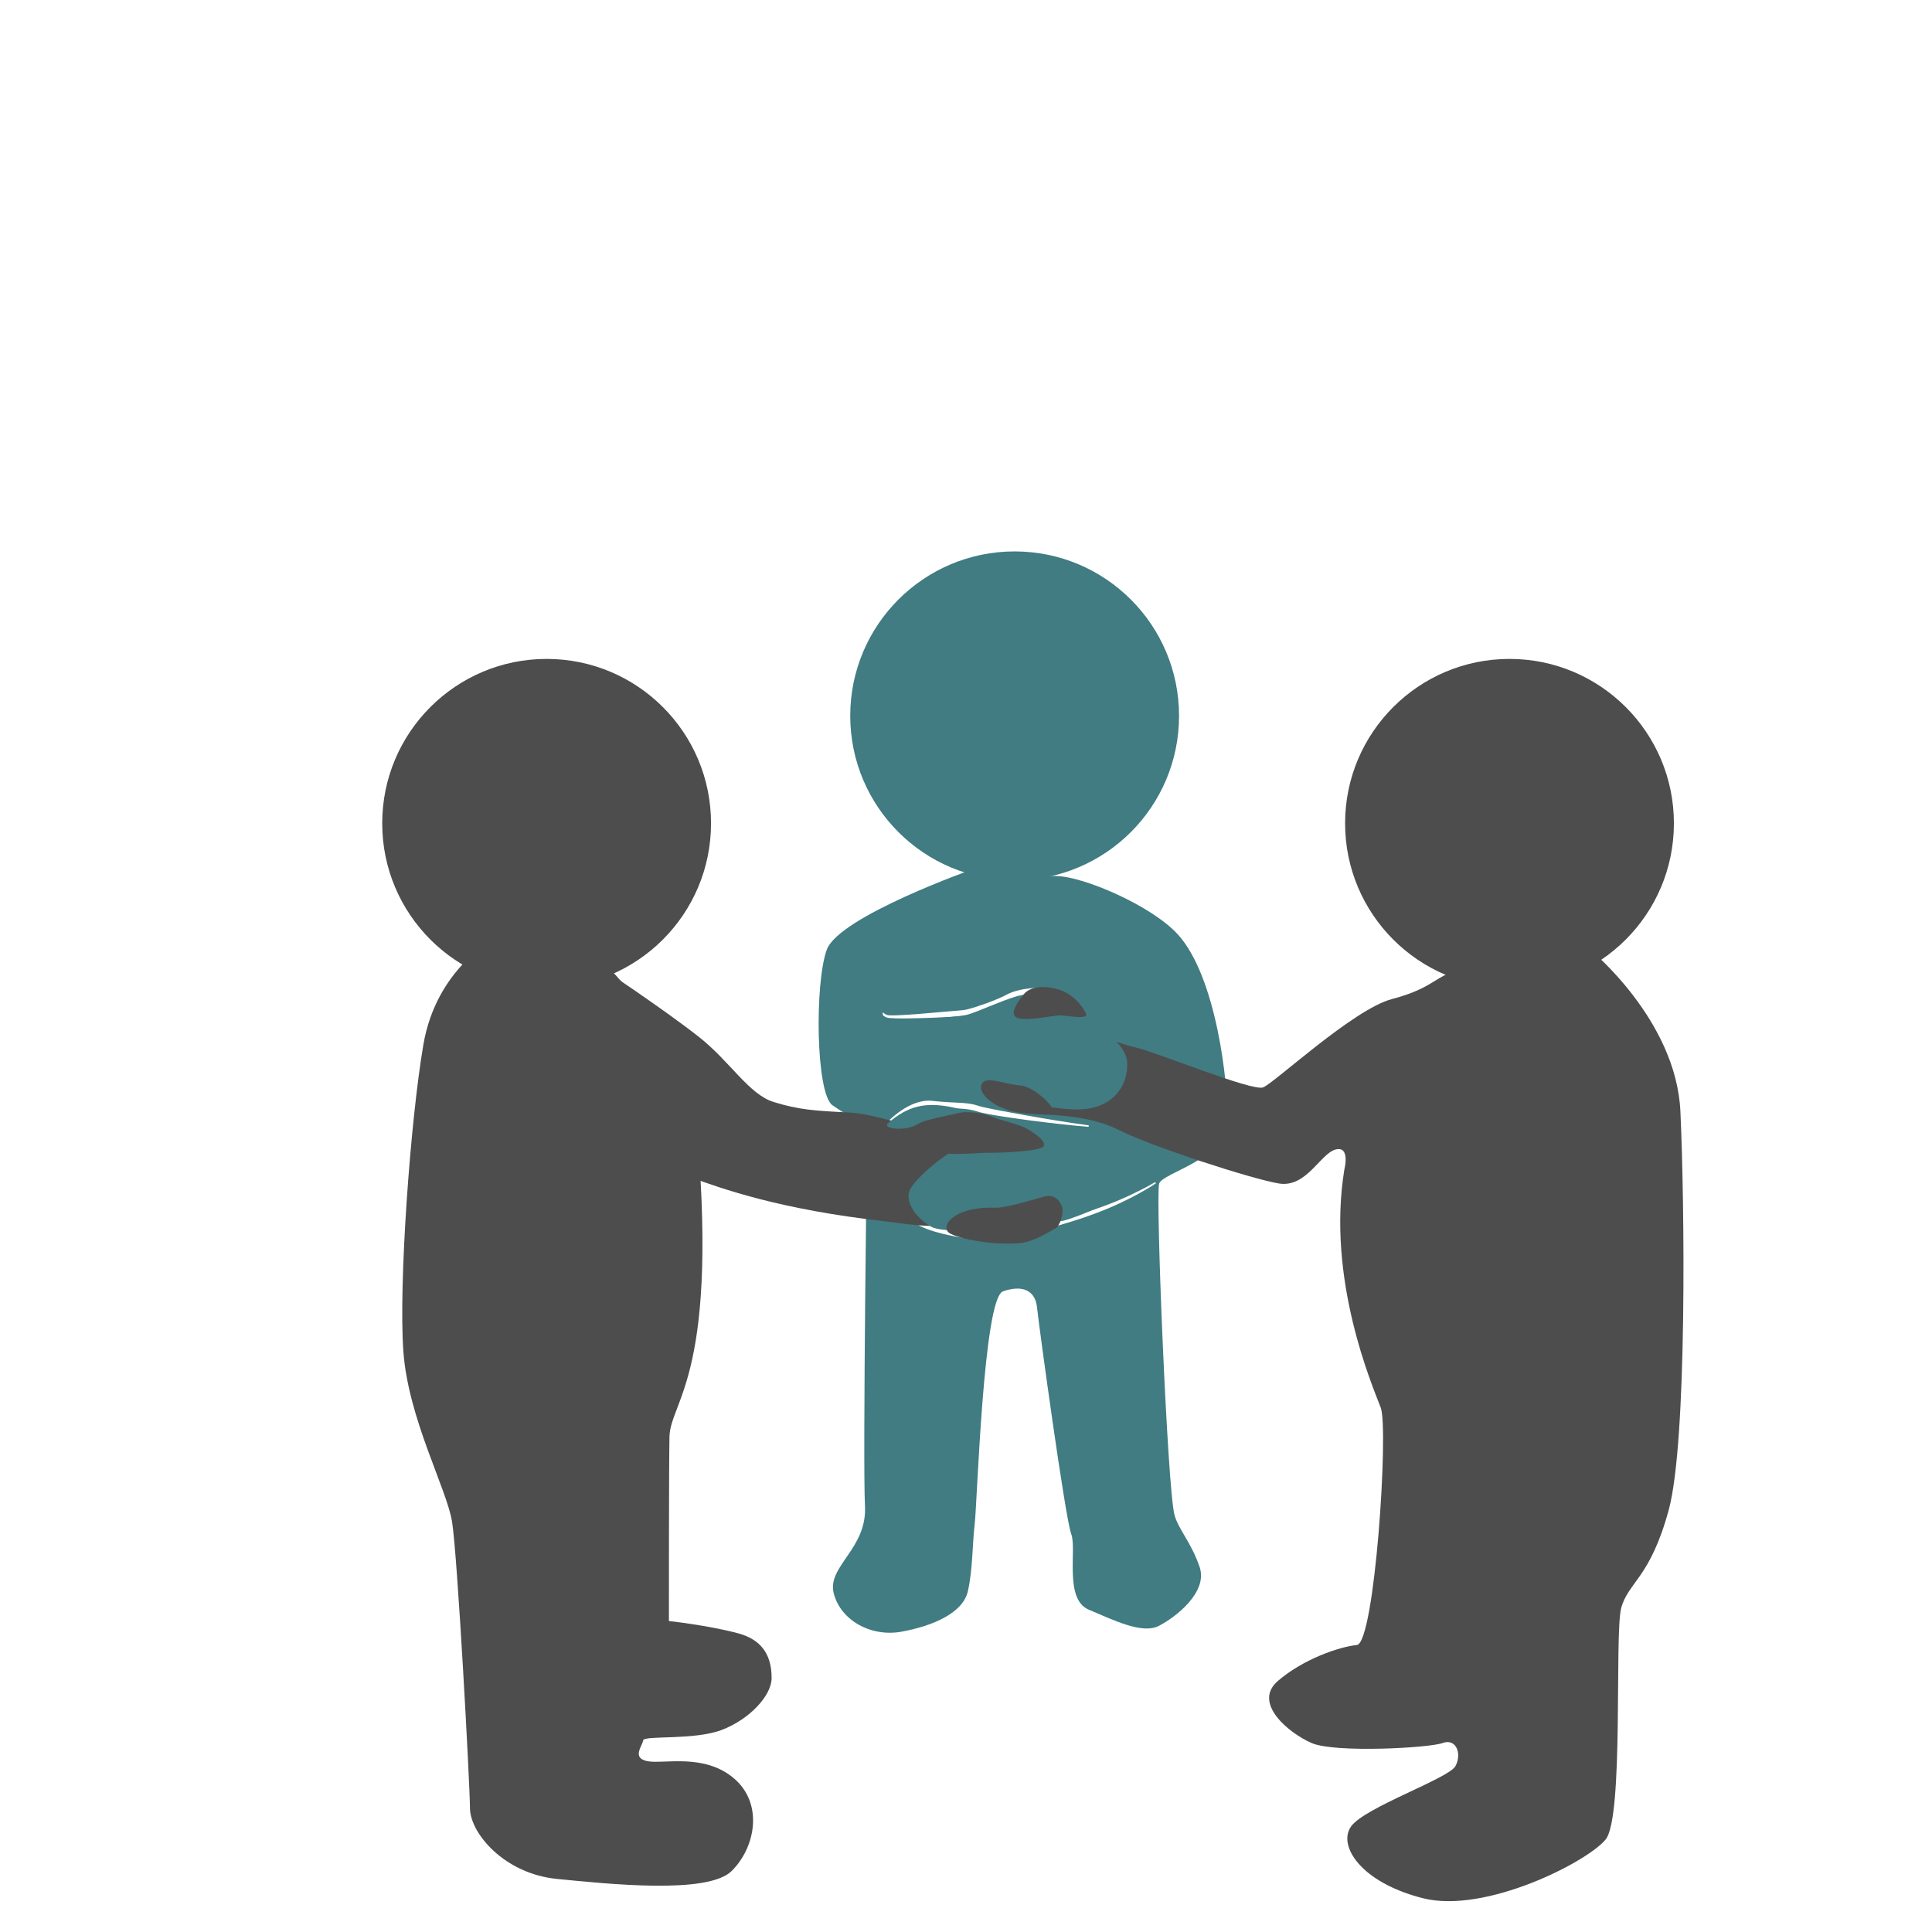
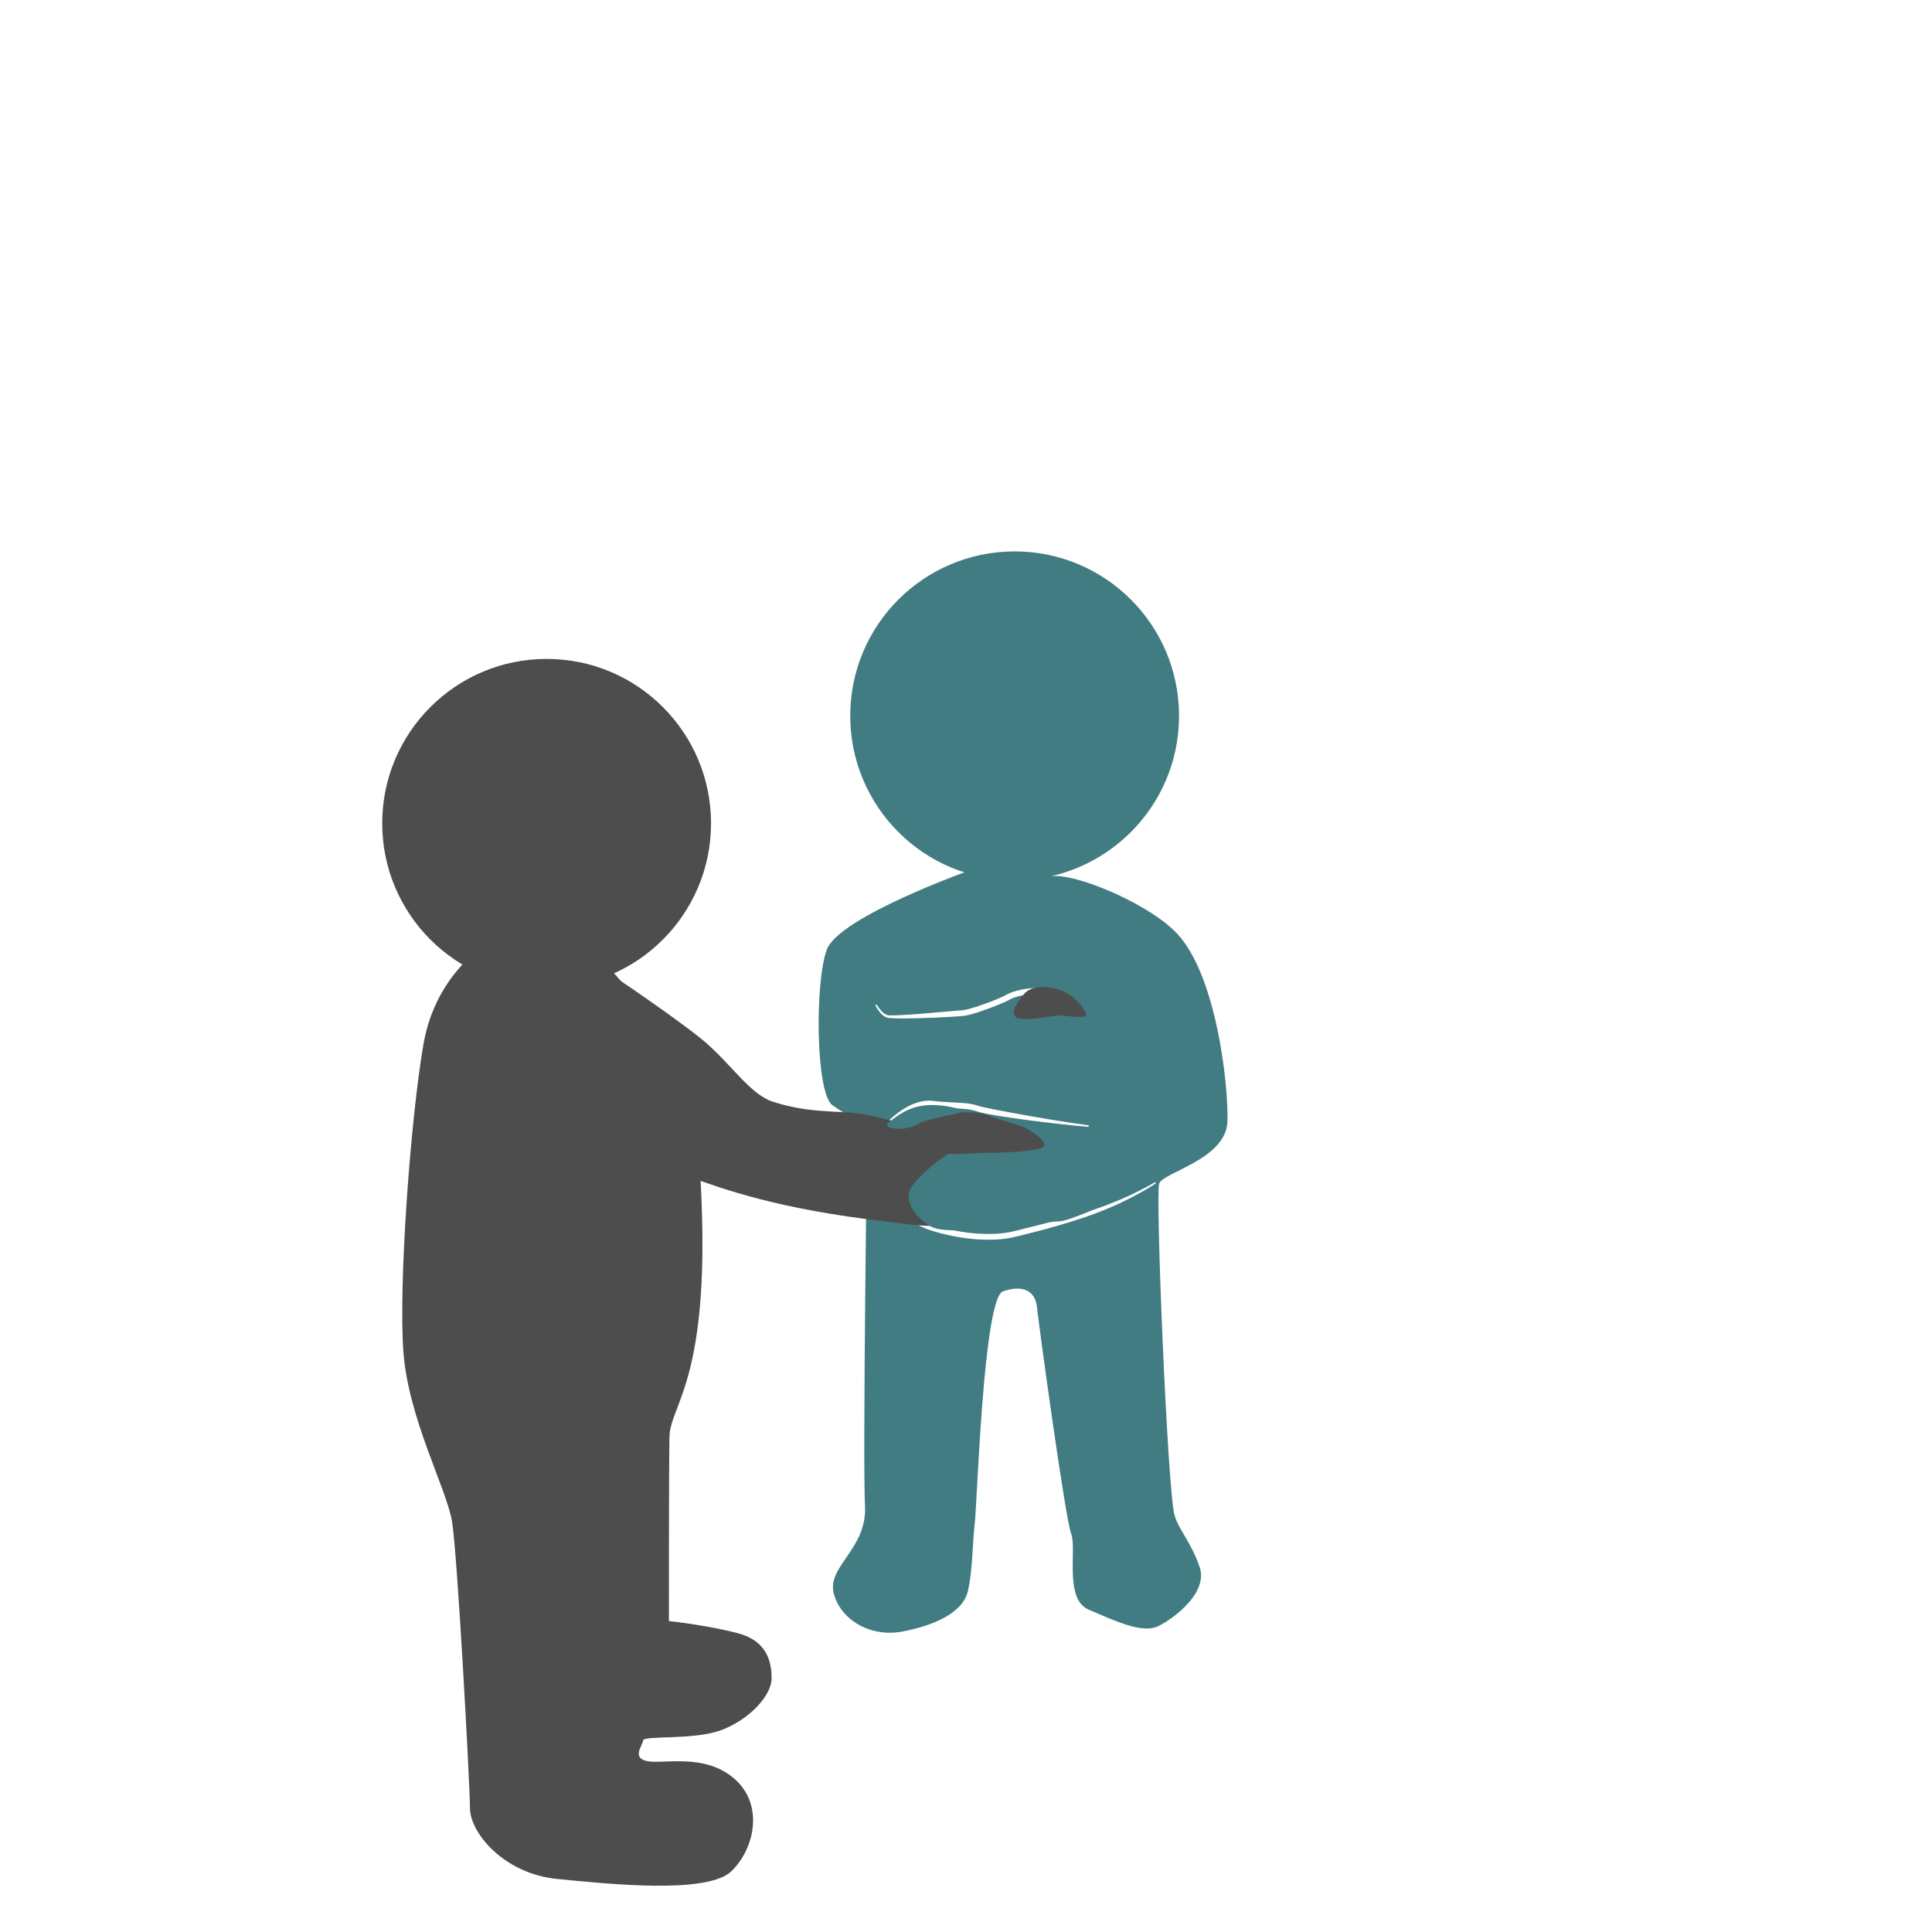
<svg xmlns="http://www.w3.org/2000/svg" width="100%" height="100%" viewBox="0 0 73 73" version="1.1" xml:space="preserve" style="fill-rule:evenodd;clip-rule:evenodd;stroke-linejoin:round;stroke-miterlimit:1.414;">
  <rect id="Artboard4" x="-560" y="-25" width="1442" height="826" style="fill:none;" />
  <g id="zusammenarbeit">
    <circle cx="38.338" cy="27.047" r="6.212" style="fill:#407c82;" />
    <path d="M36.817,32.822c0,0 -5.122,1.801 -5.579,3.066c-0.458,1.265 -0.415,5.441 0.219,5.875c0.634,0.434 0.925,0.579 1.309,0.701c0,0 -0.172,12.811 -0.083,14.435c0.089,1.624 -1.441,2.283 -1.181,3.303c0.26,1.019 1.404,1.667 2.578,1.448c1.175,-0.219 2.305,-0.703 2.491,-1.527c0.187,-0.825 0.166,-1.768 0.26,-2.565c0.094,-0.798 0.326,-8.509 1.067,-8.765c0.74,-0.257 1.222,-0.035 1.287,0.615c0.064,0.65 1.068,7.979 1.29,8.549c0.222,0.571 -0.281,2.466 0.665,2.865c0.946,0.398 2.019,0.932 2.643,0.613c0.624,-0.318 1.873,-1.274 1.543,-2.231c-0.33,-0.957 -0.812,-1.429 -0.952,-1.978c-0.266,-1.039 -0.718,-12.076 -0.576,-12.504c0.142,-0.429 2.545,-0.914 2.581,-2.363c0.036,-1.449 -0.429,-5.47 -1.877,-7.055c-0.984,-1.079 -3.566,-2.196 -4.604,-2.204c-1.038,-0.007 -3.081,-0.278 -3.081,-0.278Zm6.86,11.886c-0.173,0.122 -0.358,0.229 -0.543,0.333c-0.272,0.152 -0.548,0.294 -0.83,0.426c-0.74,0.346 -1.516,0.607 -2.299,0.835c-0.38,0.111 -0.761,0.211 -1.145,0.307c-0.195,0.048 -0.39,0.1 -0.586,0.144c-0.051,0.011 -0.102,0.021 -0.153,0.03c-0.395,0.065 -0.793,0.071 -1.192,0.045c-0.371,-0.024 -0.741,-0.082 -1.103,-0.162c-0.166,-0.037 -0.331,-0.079 -0.494,-0.126c-0.238,-0.07 -0.473,-0.155 -0.687,-0.28c-0.011,-0.007 -0.021,-0.013 -0.032,-0.02l-0.011,-0.007l0.12,-0.181c0.026,0.017 0.053,0.032 0.08,0.047c0.034,0.018 0.069,0.036 0.104,0.053c0.205,0.094 0.418,0.162 0.636,0.221c0.198,0.053 0.399,0.098 0.601,0.135c0.264,0.049 0.532,0.086 0.801,0.103c0.429,0.028 0.86,0.018 1.282,-0.07c0.142,-0.03 0.287,-0.07 0.425,-0.104c0.223,-0.056 0.446,-0.112 0.669,-0.169c0.449,-0.111 0.897,-0.228 1.341,-0.357c0.313,-0.091 0.624,-0.187 0.931,-0.296c0.339,-0.121 0.674,-0.257 1.002,-0.406c0.207,-0.095 0.412,-0.196 0.615,-0.301c0.141,-0.073 0.284,-0.149 0.418,-0.236l0.019,-0.011c0.01,0.015 0.021,0.031 0.031,0.047Zm-8.516,-3.12c0.077,0.006 0.153,0.016 0.23,0.024c0.068,0.007 0.136,0.013 0.205,0.018c0.102,0.008 0.204,0.014 0.307,0.02c0.173,0.008 0.347,0.015 0.52,0.029c0.049,0.004 0.098,0.009 0.147,0.015c0.094,0.013 0.187,0.029 0.279,0.053c0.058,0.016 0.115,0.036 0.172,0.053c0.054,0.015 0.054,0.014 0.108,0.028c0.248,0.056 0.498,0.104 0.748,0.152c0.265,0.05 0.53,0.099 0.796,0.146c0.813,0.146 1.629,0.281 2.448,0.392l0.018,0.002l-0.006,0.057c-0.188,-0.016 -0.376,-0.033 -0.564,-0.051c-0.745,-0.076 -1.488,-0.164 -2.229,-0.272c-0.266,-0.038 -0.533,-0.078 -0.798,-0.124c-0.177,-0.03 -0.353,-0.062 -0.527,-0.106c-0.061,-0.016 -0.12,-0.037 -0.18,-0.055c-0.041,-0.011 -0.082,-0.022 -0.124,-0.031c-0.197,-0.039 -0.397,-0.051 -0.598,-0.061c-0.156,-0.007 -0.312,-0.015 -0.468,-0.025c-0.111,-0.008 -0.222,-0.018 -0.332,-0.03c-0.043,-0.004 -0.086,-0.01 -0.129,-0.014c-0.035,-0.002 -0.034,-0.002 -0.069,-0.004c-0.364,0.001 -0.705,0.171 -0.997,0.377c-0.05,0.035 -0.099,0.072 -0.147,0.11c-0.099,0.079 -0.193,0.163 -0.282,0.252l-0.008,0.009l-0.157,-0.15c0.036,-0.038 0.074,-0.075 0.113,-0.111c0.064,-0.058 0.13,-0.116 0.198,-0.17c0.301,-0.239 0.653,-0.448 1.037,-0.514c0.068,-0.012 0.136,-0.017 0.205,-0.02c0.042,0 0.042,0 0.084,0.001Zm4.053,-4.041c-0.057,0.001 -0.112,0.004 -0.169,0.007c-0.06,0.004 -0.119,0.01 -0.179,0.017c-0.195,0.024 -0.39,0.061 -0.574,0.132c-0.094,0.037 -0.181,0.088 -0.271,0.132c-0.063,0.03 -0.127,0.059 -0.19,0.086c-0.261,0.11 -0.525,0.209 -0.793,0.299c-0.174,0.059 -0.353,0.116 -0.534,0.15c-0.096,0.018 -0.194,0.023 -0.29,0.031c-0.12,0.01 -0.235,0.017 -0.355,0.024c-0.396,0.023 -0.792,0.038 -1.188,0.048c-0.284,0.007 -0.568,0.013 -0.851,0.004c-0.06,-0.002 -0.12,-0.005 -0.18,-0.01c-0.046,-0.004 -0.095,-0.008 -0.139,-0.022c-0.02,-0.006 -0.038,-0.016 -0.056,-0.026c-0.17,-0.095 -0.273,-0.26 -0.367,-0.425l-0.008,-0.013l0.049,-0.029c0.032,0.049 0.064,0.098 0.099,0.145c0.062,0.082 0.131,0.16 0.22,0.214c0.027,0.017 0.059,0.036 0.09,0.044c0.038,0.009 0.079,0.009 0.118,0.01c0.058,0.002 0.116,0.001 0.174,0c0.059,-0.002 0.118,-0.004 0.177,-0.007c0.223,-0.01 0.444,-0.026 0.666,-0.042c0.394,-0.031 0.787,-0.066 1.18,-0.101c0.118,-0.01 0.235,-0.021 0.353,-0.03c0.072,-0.007 0.148,-0.011 0.22,-0.021c0.029,-0.004 0.057,-0.009 0.086,-0.015c0.242,-0.055 0.477,-0.137 0.71,-0.219c0.143,-0.051 0.283,-0.105 0.423,-0.163c0.098,-0.04 0.196,-0.081 0.291,-0.127c0.049,-0.024 0.096,-0.051 0.144,-0.076c0.047,-0.023 0.047,-0.022 0.095,-0.044c0.321,-0.13 0.67,-0.18 1.015,-0.19l0.031,0c0.001,0.072 0.002,0.145 0.003,0.217Z" style="fill:#407c82;" />
-     <circle cx="57.036" cy="31.109" r="6.212" style="fill:#4d4d4d;" />
    <circle cx="20.654" cy="31.109" r="6.212" style="fill:#4d4d4d;" />
    <path d="M18.644,35.494c0,0 -2.158,1.12 -2.647,3.978c-0.49,2.857 -0.94,9.053 -0.756,11.59c0.183,2.536 1.637,5.185 1.84,6.436c0.203,1.251 0.671,9.878 0.677,10.824c0.005,0.946 1.298,2.475 3.281,2.672c1.984,0.196 5.7,0.586 6.601,-0.294c0.901,-0.881 1.221,-2.545 0.091,-3.506c-1.129,-0.96 -2.659,-0.531 -3.267,-0.648c-0.608,-0.117 -0.189,-0.58 -0.163,-0.784c0.025,-0.203 1.925,0.006 2.981,-0.401c1.056,-0.407 1.869,-1.301 1.873,-1.947c0.006,-0.955 -0.449,-1.479 -1.261,-1.698c-1.12,-0.302 -2.619,-0.466 -2.619,-0.466c0,0 -0.004,-5.57 0.02,-6.952c0.024,-1.381 1.945,-2.366 0.973,-12.313c-0.195,-1.999 -3.388,-5.957 -4.513,-6.463c-1.125,-0.506 -3.111,-0.028 -3.111,-0.028Z" style="fill:#4d4d4d;" />
    <path d="M22.628,36.507c0,0 2.444,1.621 3.776,2.669c1.189,0.936 1.888,2.171 2.828,2.463c0.94,0.292 1.564,0.333 2.776,0.392c1.212,0.06 1.904,0.544 2.635,0.345c0.73,-0.199 1.971,-0.611 2.993,-0.119c1.022,0.493 0.777,0.844 1.087,1.064c0.311,0.22 -1.379,-0.011 -2.359,0.278c-0.98,0.29 -0.457,0.854 -1.025,1.458c-0.248,0.264 0.791,0.963 0.513,1.16c-0.357,0.255 -2.04,-0.03 -2.432,-0.073c-3.948,-0.441 -6.14,-1.229 -7.347,-1.667c-1.085,-0.393 -3.445,-7.97 -3.445,-7.97Z" style="fill:#4d4d4d;" />
    <path d="M36.419,41.961c0.197,0.076 -1.405,0.284 -1.751,0.514c-0.428,0.284 -1.372,0.187 -1.107,-0.043c0.764,-0.664 1.403,-0.759 2.214,-0.632c0.106,0.017 0.407,0.07 0.644,0.161Z" style="fill:#407c82;" />
-     <path d="M60.088,35.887c0,0 3.242,2.646 3.405,6.1c0.162,3.455 0.259,12.497 -0.442,15.071c-0.701,2.574 -1.533,2.725 -1.794,3.7c-0.261,0.975 0.109,7.895 -0.59,8.748c-0.699,0.852 -4.544,2.812 -6.897,2.219c-2.353,-0.593 -3.232,-1.987 -2.722,-2.711c0.51,-0.725 3.695,-1.814 3.946,-2.283c0.252,-0.468 0.027,-1.061 -0.487,-0.871c-0.515,0.189 -4.068,0.379 -4.942,0.002c-0.873,-0.376 -2.243,-1.515 -1.285,-2.344c0.959,-0.829 2.312,-1.292 2.988,-1.362c0.677,-0.071 1.208,-8.164 0.903,-8.969c-0.304,-0.805 -2.056,-4.822 -1.375,-8.998c0,0 0.237,-0.906 -0.334,-0.754c-0.571,0.152 -1.101,1.452 -2.136,1.283c-1.034,-0.168 -4.837,-1.407 -6.054,-2.023c-1.217,-0.615 -2.748,-0.559 -3.462,-0.62c-1.808,-0.156 -0.524,-0.758 -0.034,-0.806c0.49,-0.049 2.442,-1.554 2.799,-1.839c0.357,-0.285 0.584,-0.016 1.32,0.143c0.737,0.16 4.416,1.673 4.831,1.514c0.416,-0.159 3.417,-2.958 4.863,-3.336c1.831,-0.48 1.622,-1.038 3.05,-1.183c1.427,-0.144 4.449,-0.681 4.449,-0.681Z" style="fill:#4d4d4d;" />
-     <path d="M33.404,36.678c0.234,-0.119 -0.157,1.551 -0.02,1.762c0.138,0.211 2.705,0.007 3.134,-0.093c0.429,-0.1 1.701,-0.725 2.197,-0.763c0.496,-0.039 0.815,-0.298 1.005,-0.065c0.189,0.234 0.253,0.565 0.61,0.658c0.357,0.092 2.218,1.028 2.261,1.966c0.043,0.937 -0.591,1.708 -1.705,1.772c-1.114,0.063 -3.092,-0.489 -4.059,-0.547c-0.966,-0.057 -2.1,-0.658 -2.855,-0.677c-0.756,-0.019 -1.939,0.03 -1.98,-0.487c-0.042,-0.516 1.05,-3.341 1.412,-3.526Z" style="fill:#407c82;" />
    <path d="M39.955,37.375c-0.503,-0.141 -1.028,-0.112 -1.279,0.201c-0.25,0.313 -0.584,0.795 -0.193,0.898c0.392,0.102 1.222,-0.091 1.562,-0.109c0.167,-0.009 1.088,0.181 0.992,-0.054c-0.099,-0.243 -0.463,-0.762 -1.082,-0.936Z" style="fill:#4d4d4d;" />
-     <path d="M39.756,42.085c0.266,-0.113 -0.635,-1.029 -1.212,-1.072c-0.578,-0.043 -1.292,-0.378 -1.449,-0.055c-0.157,0.323 0.366,0.786 0.916,0.948c0.414,0.121 1.52,0.274 1.745,0.179Z" style="fill:#4d4d4d;" />
-     <path d="M44.201,44.402c0,0 -3.523,1.688 -4.133,1.741c-0.611,0.053 -1.863,0.116 -2.241,0.187c-0.378,0.071 -2.136,0.308 -2.655,0.014c-0.518,-0.294 -0.977,-0.89 -0.81,-1.344c0.167,-0.453 1.454,-1.527 1.953,-1.633c0.499,-0.105 1.437,-0.875 1.881,-0.839c0.444,0.036 2.784,0.103 3.491,0.103c0.707,0 1.53,0.588 1.992,0.802c0.461,0.213 0.522,0.969 0.522,0.969Z" style="fill:#407c82;" />
-     <path d="M39.872,46.419c0.18,-0.068 0.323,-0.611 0.262,-0.806c-0.062,-0.195 -0.259,-0.506 -0.657,-0.405c-0.397,0.102 -1.453,0.44 -1.878,0.425c-1.412,-0.051 -2.041,0.585 -1.781,0.912c0.161,0.202 1.581,0.533 2.736,0.423c0.565,-0.053 1.204,-0.506 1.318,-0.549Z" style="fill:#4d4d4d;" />
+     <path d="M44.201,44.402c0,0 -3.523,1.688 -4.133,1.741c-0.611,0.053 -1.863,0.116 -2.241,0.187c-0.378,0.071 -2.136,0.308 -2.655,0.014c-0.518,-0.294 -0.977,-0.89 -0.81,-1.344c0.167,-0.453 1.454,-1.527 1.953,-1.633c0.499,-0.105 1.437,-0.875 1.881,-0.839c0.707,0 1.53,0.588 1.992,0.802c0.461,0.213 0.522,0.969 0.522,0.969Z" style="fill:#407c82;" />
    <path d="M37.141,42.125c0,0 1.246,0.328 1.536,0.461c0.291,0.133 1.011,0.602 0.697,0.77c-0.315,0.167 -1.721,0.206 -2.095,0.204c-0.373,-0.002 -1.966,0.163 -1.951,-0.157c0.014,-0.321 1.644,-1.235 1.813,-1.278Z" style="fill:#4d4d4d;" />
  </g>
</svg>